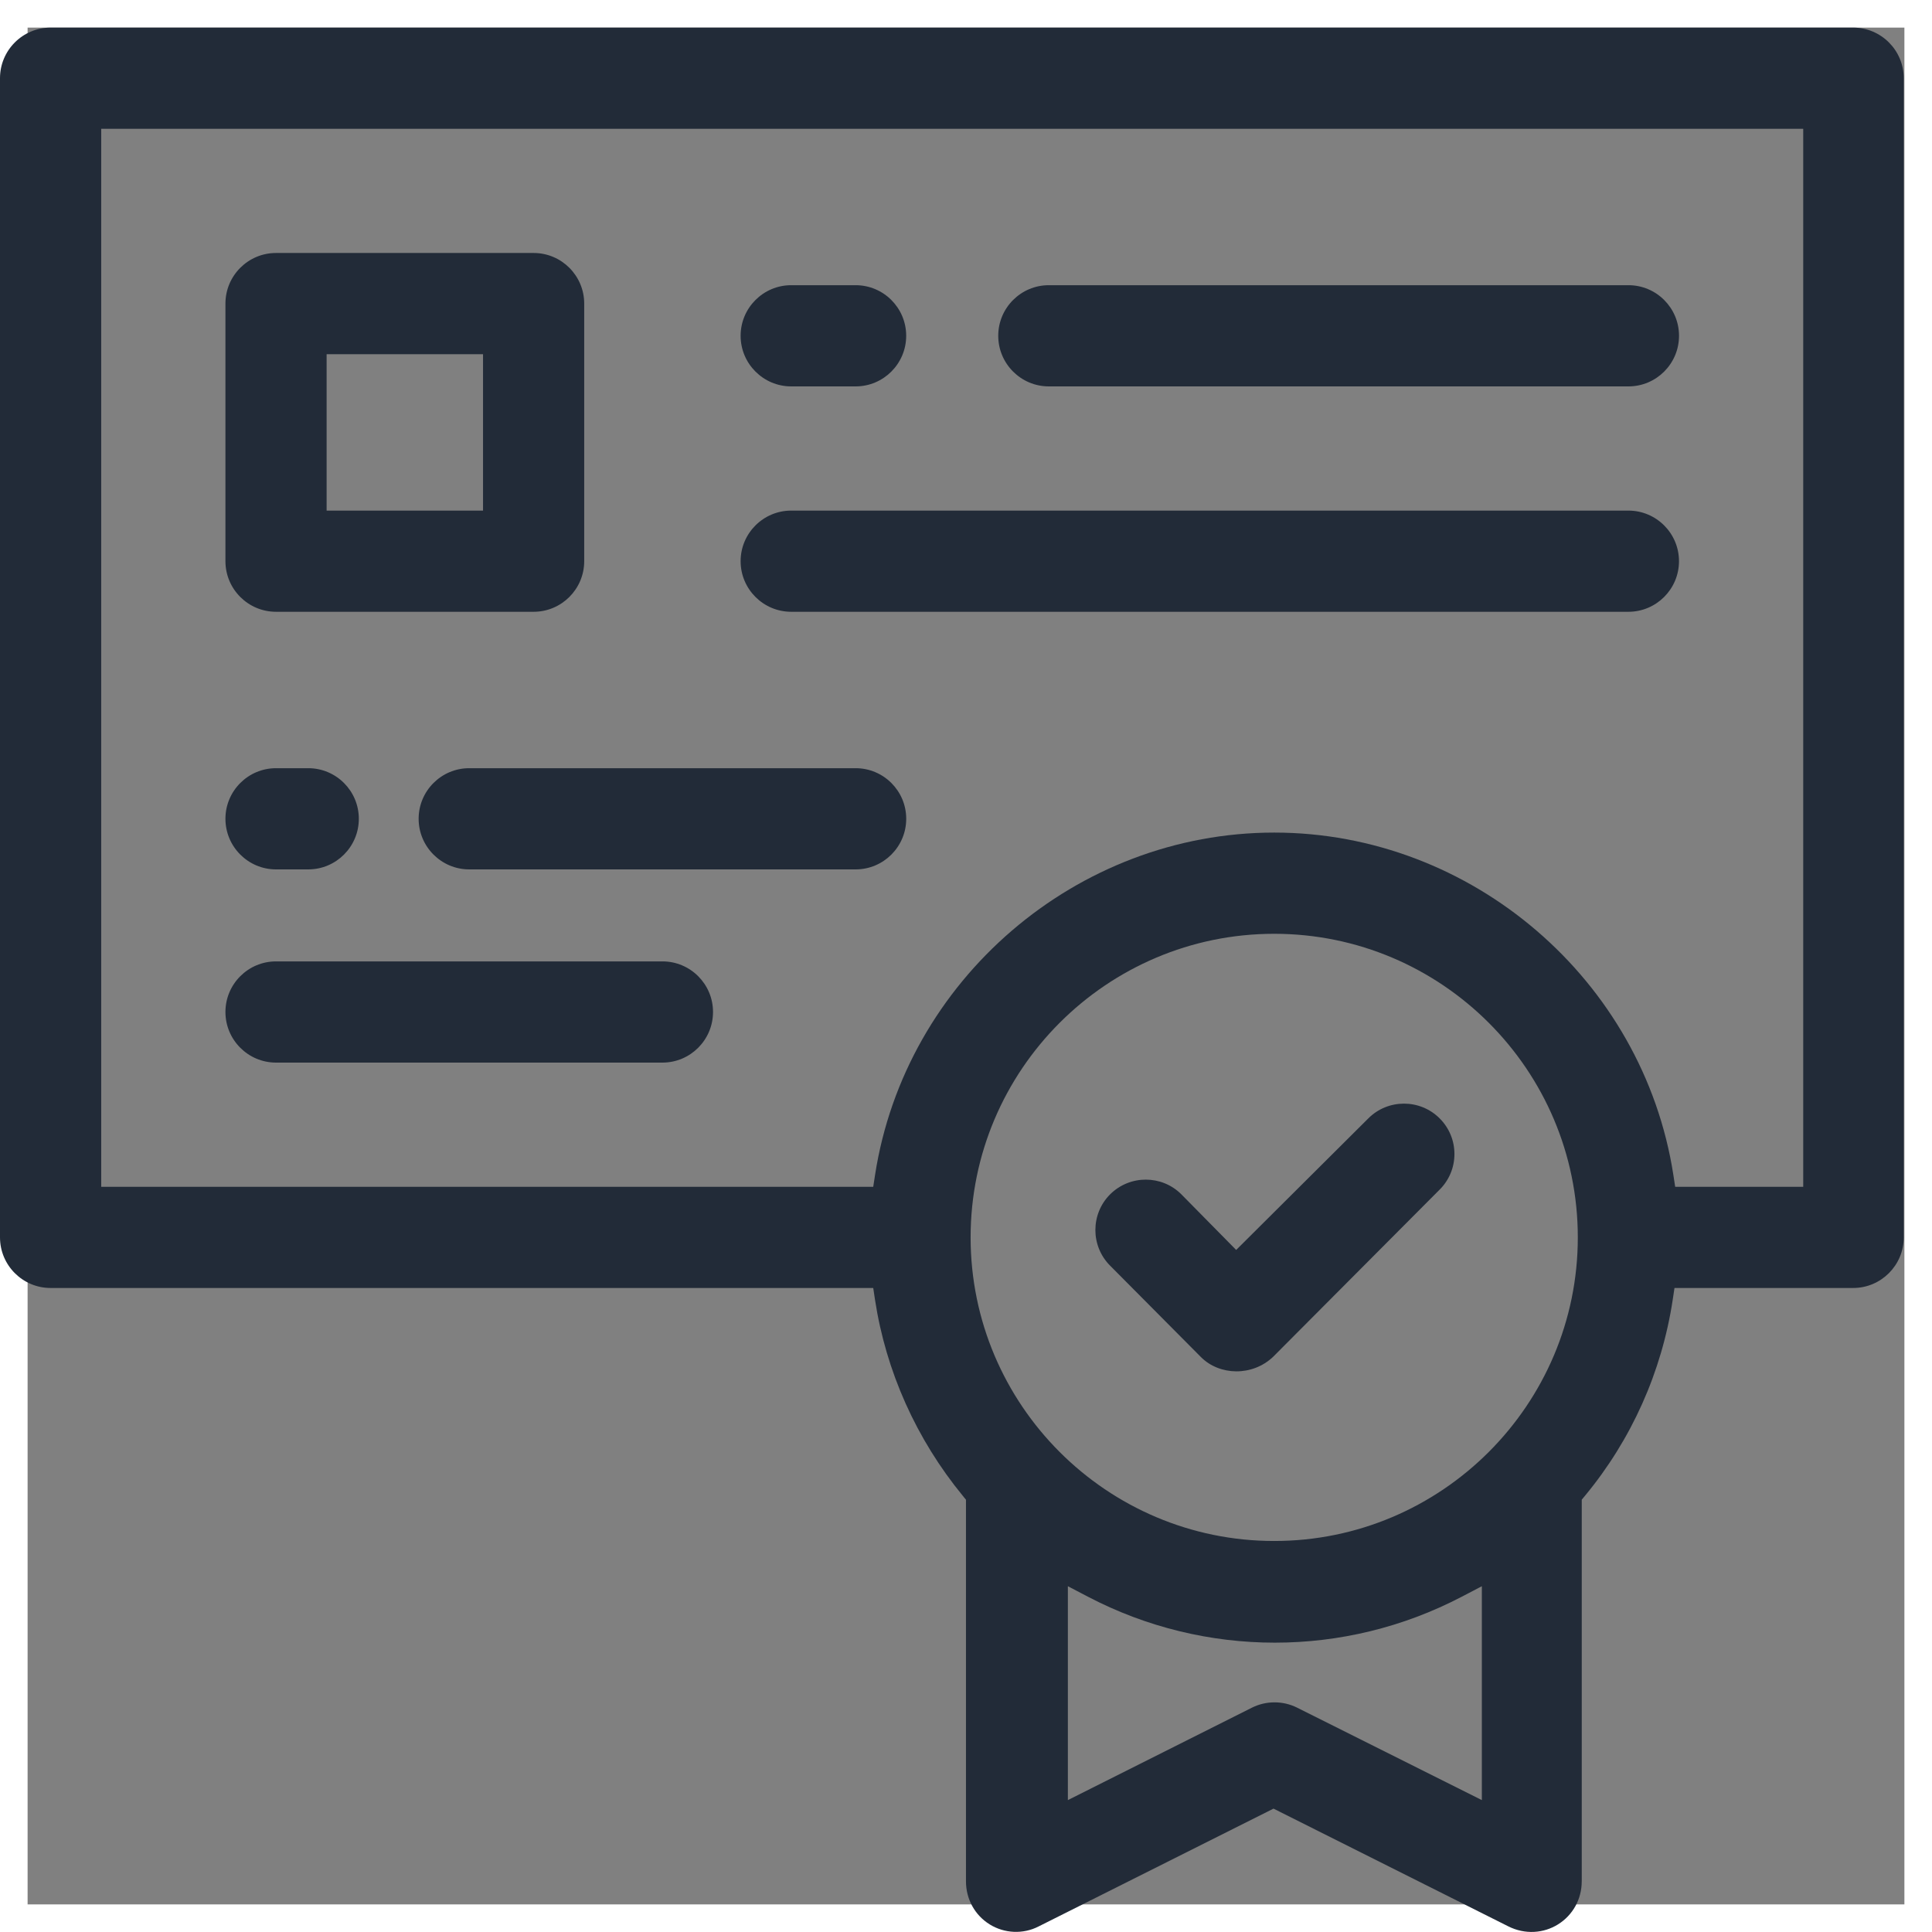
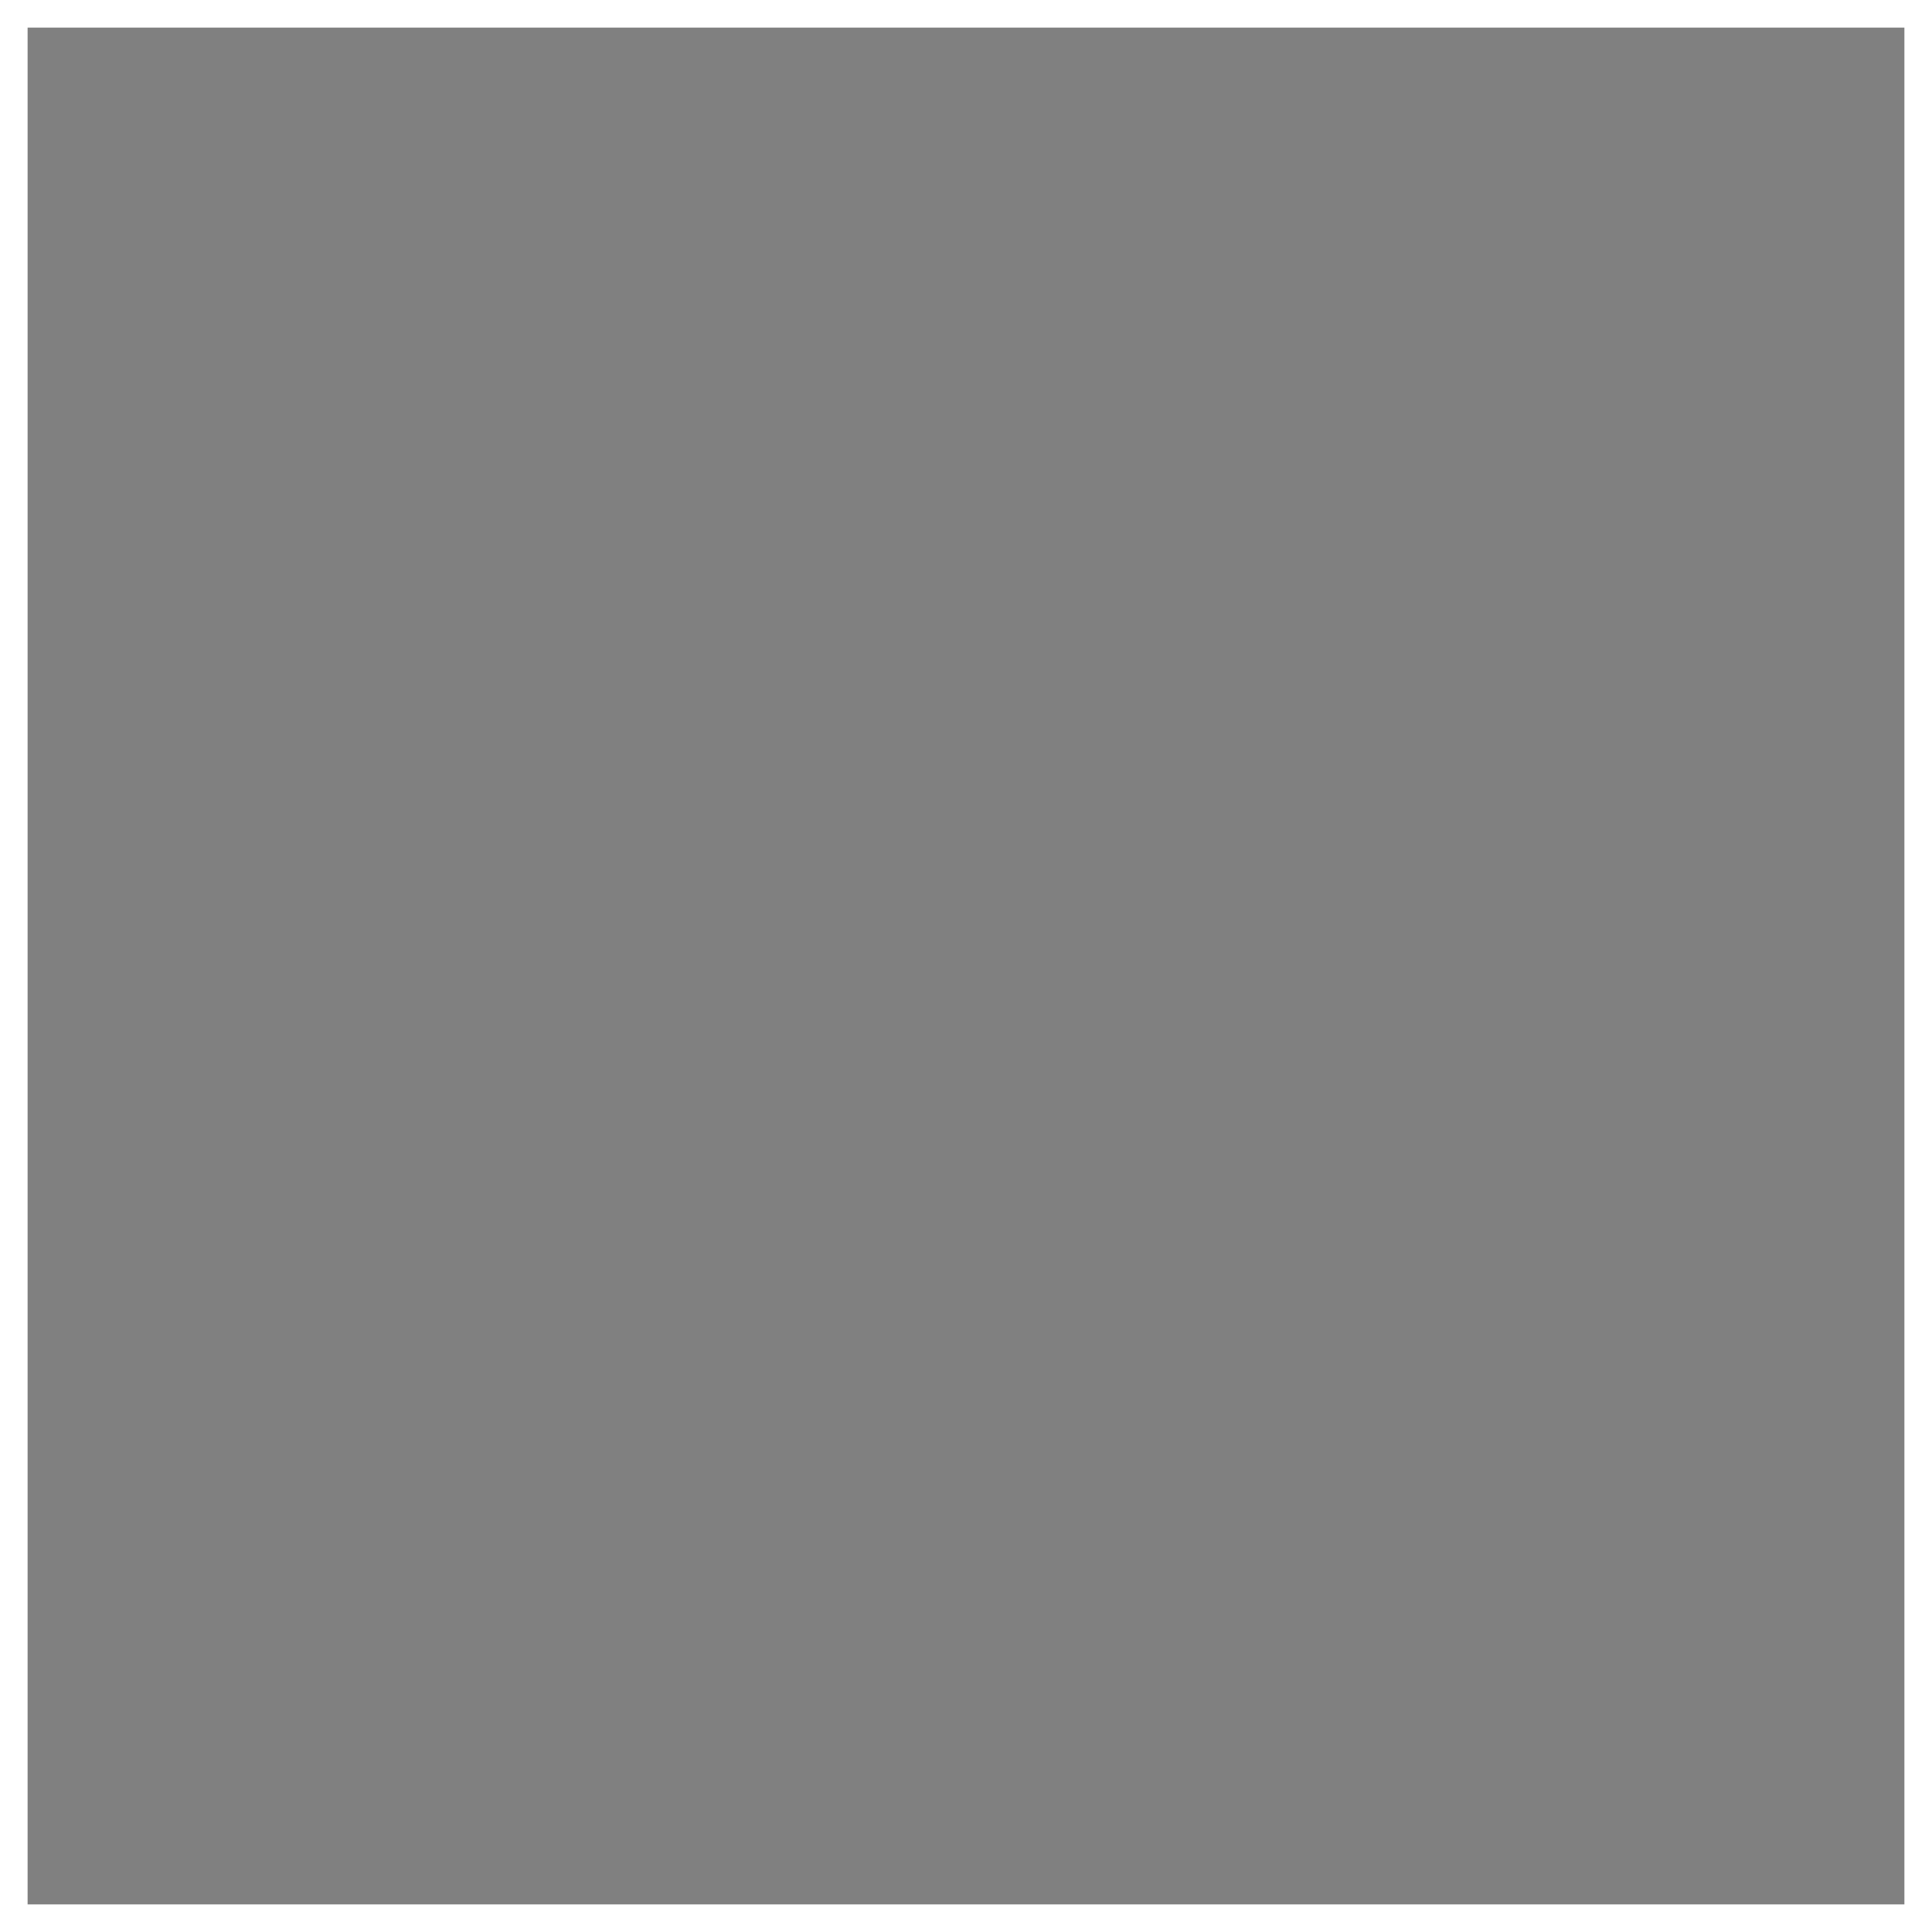
<svg xmlns="http://www.w3.org/2000/svg" width="70" height="70" viewBox="0 0 70 70" fill="none">
  <rect x="0" y="0" width="70" height="70" fill="#808080" stroke="none" />
  <rect x="0.5" y="0.5" width="69" height="69" stroke="white" />
  <g clip-path="url(#clip0_4481_941)">
-     <path d="M59 18.5H28.667C27.656 18.5 26.834 19.322 26.834 20.333C26.834 21.344 27.656 22.166 28.667 22.166H59C60.011 22.166 60.833 21.344 60.833 20.333C60.833 19.322 60.011 18.5 59 18.5Z" fill="#222B38" />
+     <path d="M59 18.5H28.667C27.656 18.5 26.834 19.322 26.834 20.333H59C60.011 22.166 60.833 21.344 60.833 20.333C60.833 19.322 60.011 18.5 59 18.5Z" fill="#222B38" />
    <path d="M59.001 10.333H38.001C36.99 10.333 36.168 11.155 36.168 12.166C36.168 13.177 36.99 14 38.001 14H59.001C60.012 14 60.834 13.178 60.834 12.166C60.834 11.154 60.012 10.333 59.001 10.333Z" fill="#222B38" />
    <path d="M31 10.333H28.667C27.656 10.333 26.834 11.155 26.834 12.166C26.834 13.177 27.656 14 28.667 14H31C32.011 14 32.833 13.178 32.833 12.166C32.833 11.154 32.011 10.333 31 10.333Z" fill="#222B38" />
    <path d="M19.334 9.166H10.001C8.99 9.166 8.168 9.988 8.168 11V20.333C8.168 21.344 8.99 22.166 10.001 22.166H19.334C20.345 22.166 21.167 21.344 21.167 20.333V11C21.167 9.988 20.345 9.166 19.334 9.166ZM17.501 18.5H11.834V12.833H17.501V18.5Z" fill="#222B38" />
    <path d="M57.31 68.166V54.336L57.425 54.197C59.11 52.165 60.21 49.708 60.606 47.091L60.67 46.666H67.143C68.154 46.666 68.976 45.844 68.976 44.833V2.833C68.976 1.822 68.154 1 67.143 1H1.833C0.822 1 0 1.822 0 2.833V44.833C0 45.844 0.822 46.666 1.833 46.666H31.639L31.703 47.091C32.099 49.685 33.199 52.143 34.886 54.199L34.999 54.338V68.166C34.999 68.808 35.321 69.391 35.859 69.725C36.395 70.057 37.073 70.086 37.63 69.799L46.142 65.53L54.65 69.796C55.259 70.102 55.932 70.046 56.447 69.726C56.987 69.391 57.309 68.808 57.309 68.166H57.31ZM31.704 42.576L31.639 43H3.667V4.666H65.334V43H60.695L60.63 42.576C59.538 35.501 53.32 30.166 46.167 30.166C39.014 30.166 32.796 35.501 31.704 42.576ZM53.69 65.221L46.994 61.87C46.483 61.616 45.874 61.616 45.364 61.87L38.691 65.221V57.472L39.422 57.854C43.665 60.071 48.716 60.071 52.959 57.854L53.69 57.472V65.221ZM46.167 55.833C40.102 55.833 35.167 50.898 35.167 44.833C35.167 38.768 40.102 33.833 46.167 33.833C52.232 33.833 57.167 38.768 57.167 44.833C57.167 50.898 52.232 55.833 46.167 55.833Z" fill="#222B38" />
-     <path d="M52.16 43.104C52.507 42.757 52.697 42.299 52.697 41.812C52.697 41.325 52.507 40.866 52.16 40.52C51.449 39.809 50.289 39.809 49.578 40.52L44.789 45.288L42.801 43.271C42.447 42.917 41.98 42.74 41.514 42.74C41.047 42.74 40.578 42.918 40.221 43.274C39.51 43.986 39.51 45.145 40.221 45.857L43.514 49.171C44.187 49.844 45.373 49.876 46.127 49.16L52.16 43.103L52.16 43.104Z" fill="#222B38" />
    <path d="M24.001 34.833H10.001C8.99 34.833 8.168 35.655 8.168 36.666C8.168 37.677 8.99 38.5 10.001 38.5H24.001C25.012 38.5 25.834 37.678 25.834 36.666C25.834 35.654 25.012 34.833 24.001 34.833Z" fill="#222B38" />
    <path d="M31.001 27.833H17.001C15.99 27.833 15.168 28.655 15.168 29.666C15.168 30.677 15.99 31.5 17.001 31.5H31.001C32.012 31.5 32.834 30.678 32.834 29.666C32.834 28.654 32.012 27.833 31.001 27.833Z" fill="#222B38" />
-     <path d="M11.168 27.833H10.001C8.99 27.833 8.168 28.655 8.168 29.666C8.168 30.677 8.99 31.5 10.001 31.5H11.168C12.179 31.5 13.001 30.678 13.001 29.666C13.001 28.654 12.179 27.833 11.168 27.833Z" fill="#222B38" />
  </g>
  <defs>
    <clipPath id="clip0_4481_941">
-       <rect width="68.977" height="68.998" fill="white" transform="translate(0 1)" />
-     </clipPath>
+       </clipPath>
  </defs>
</svg>